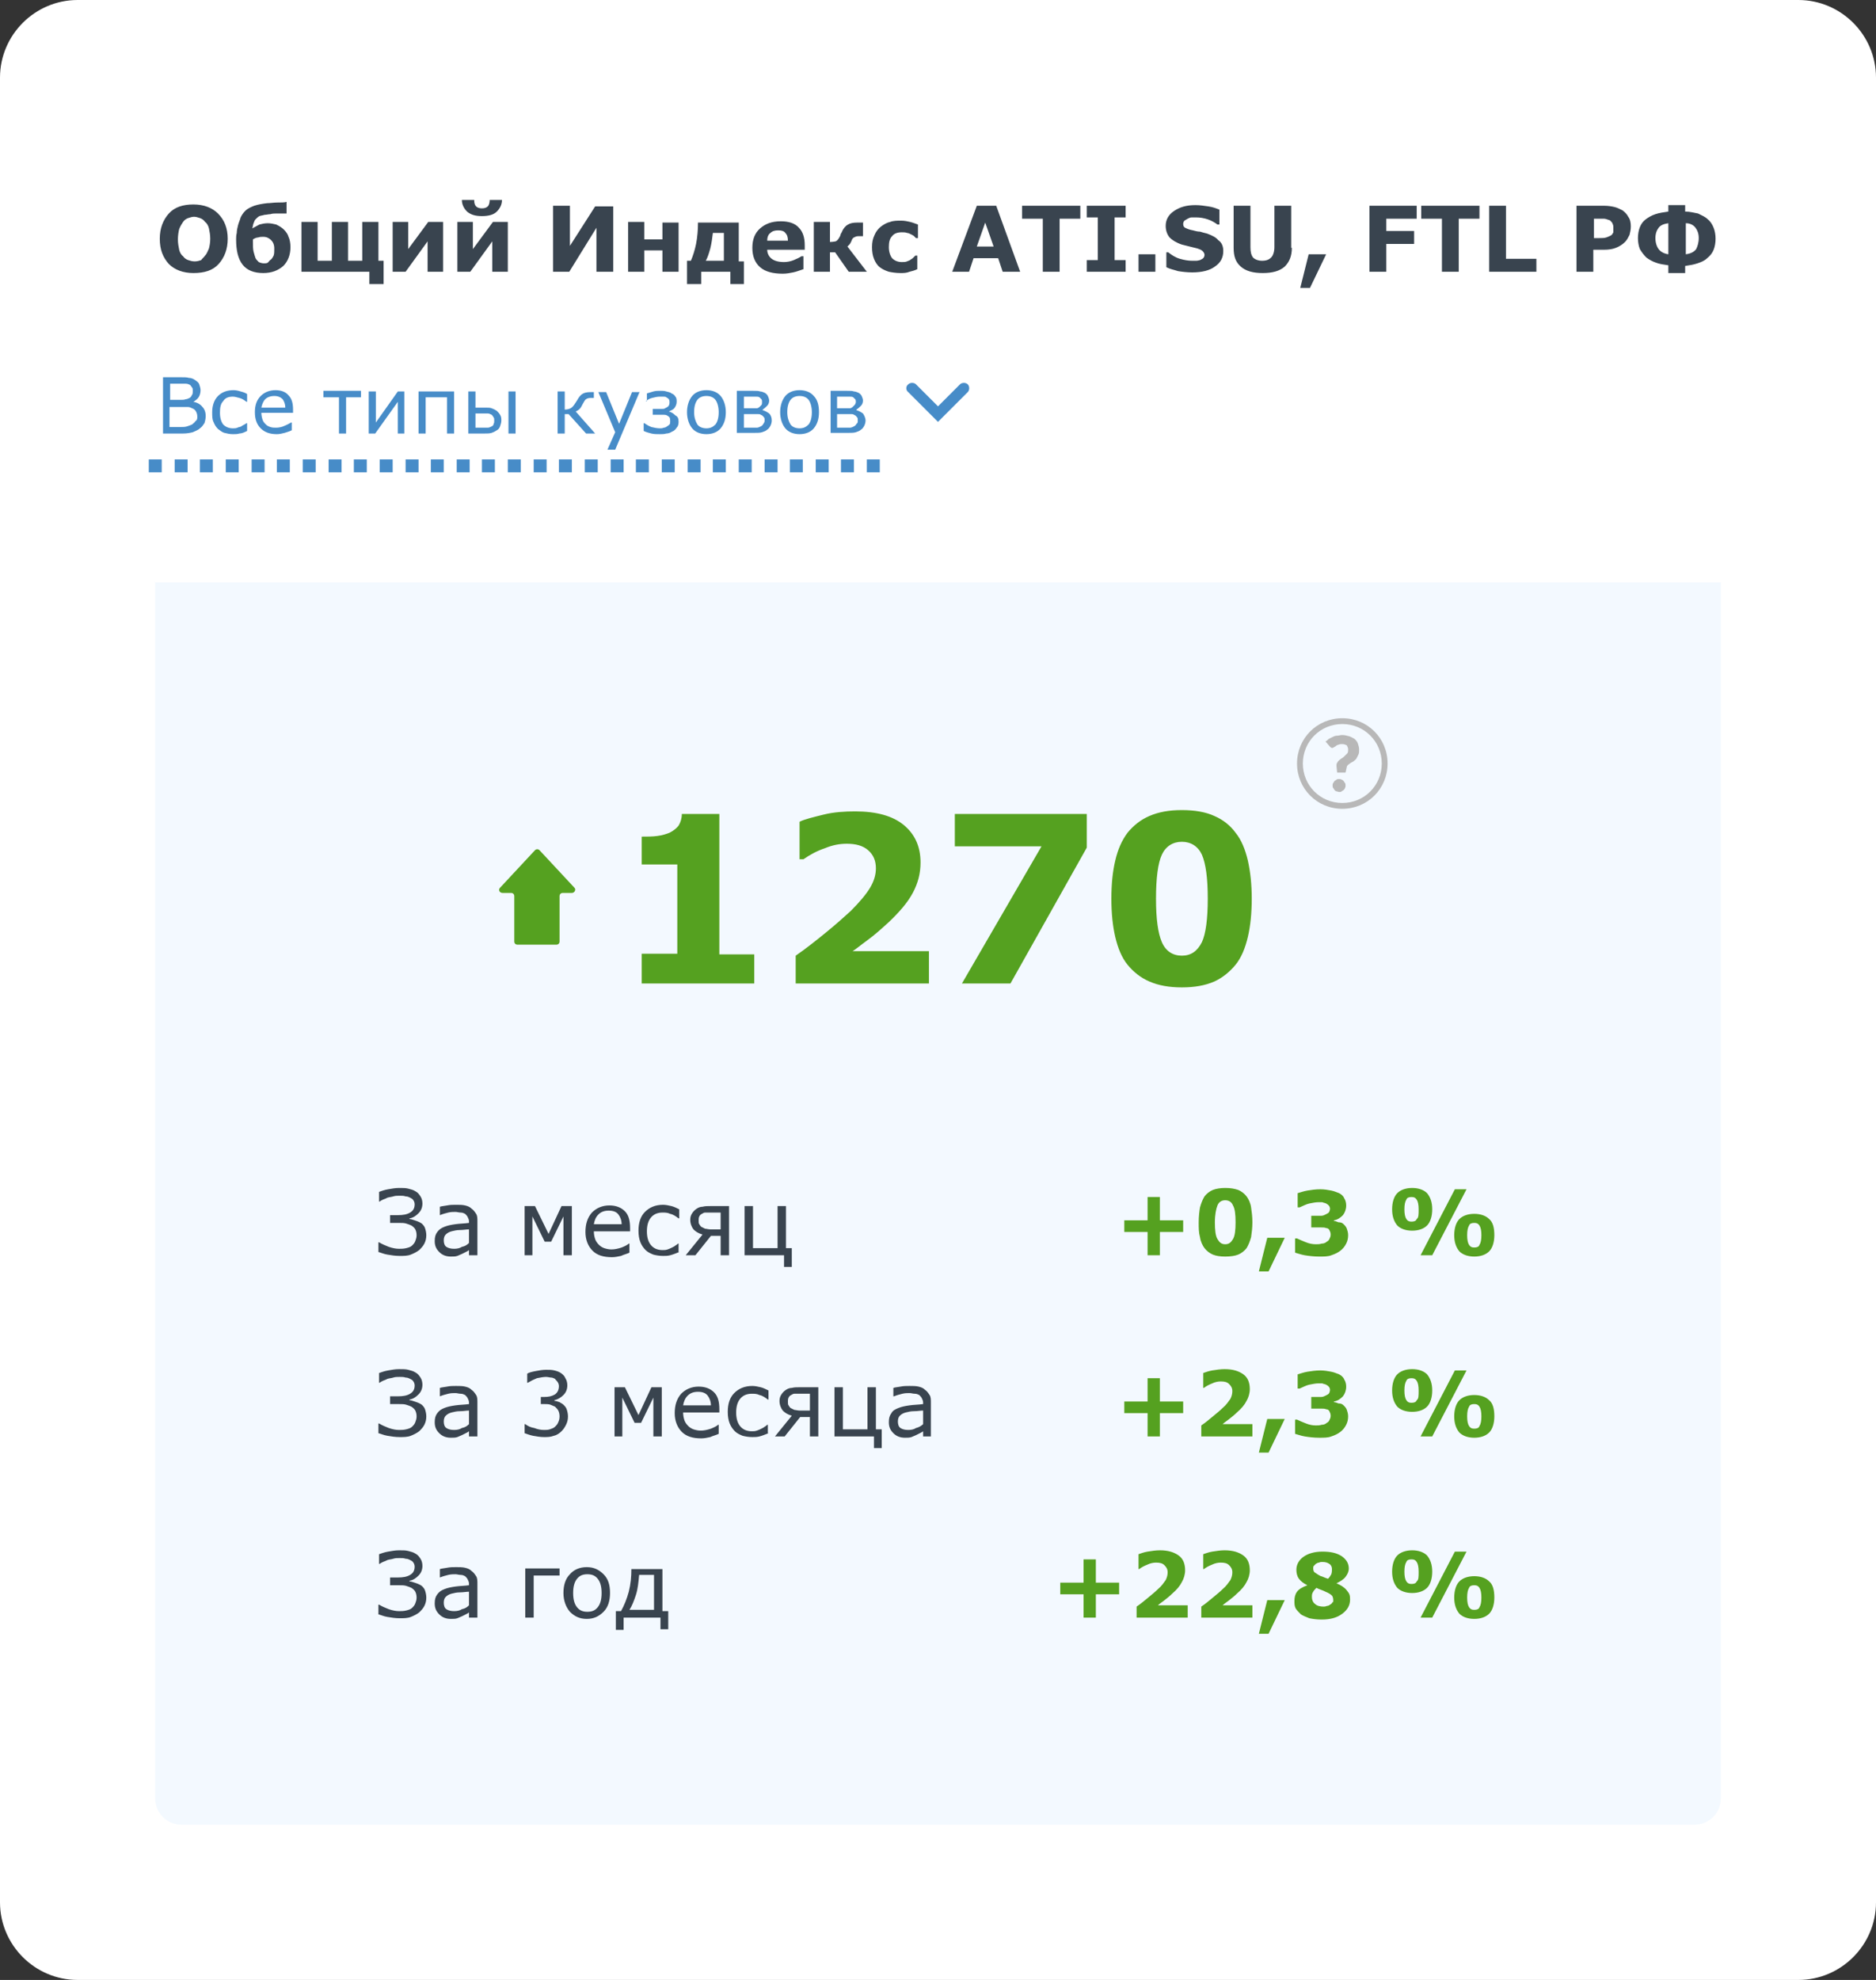
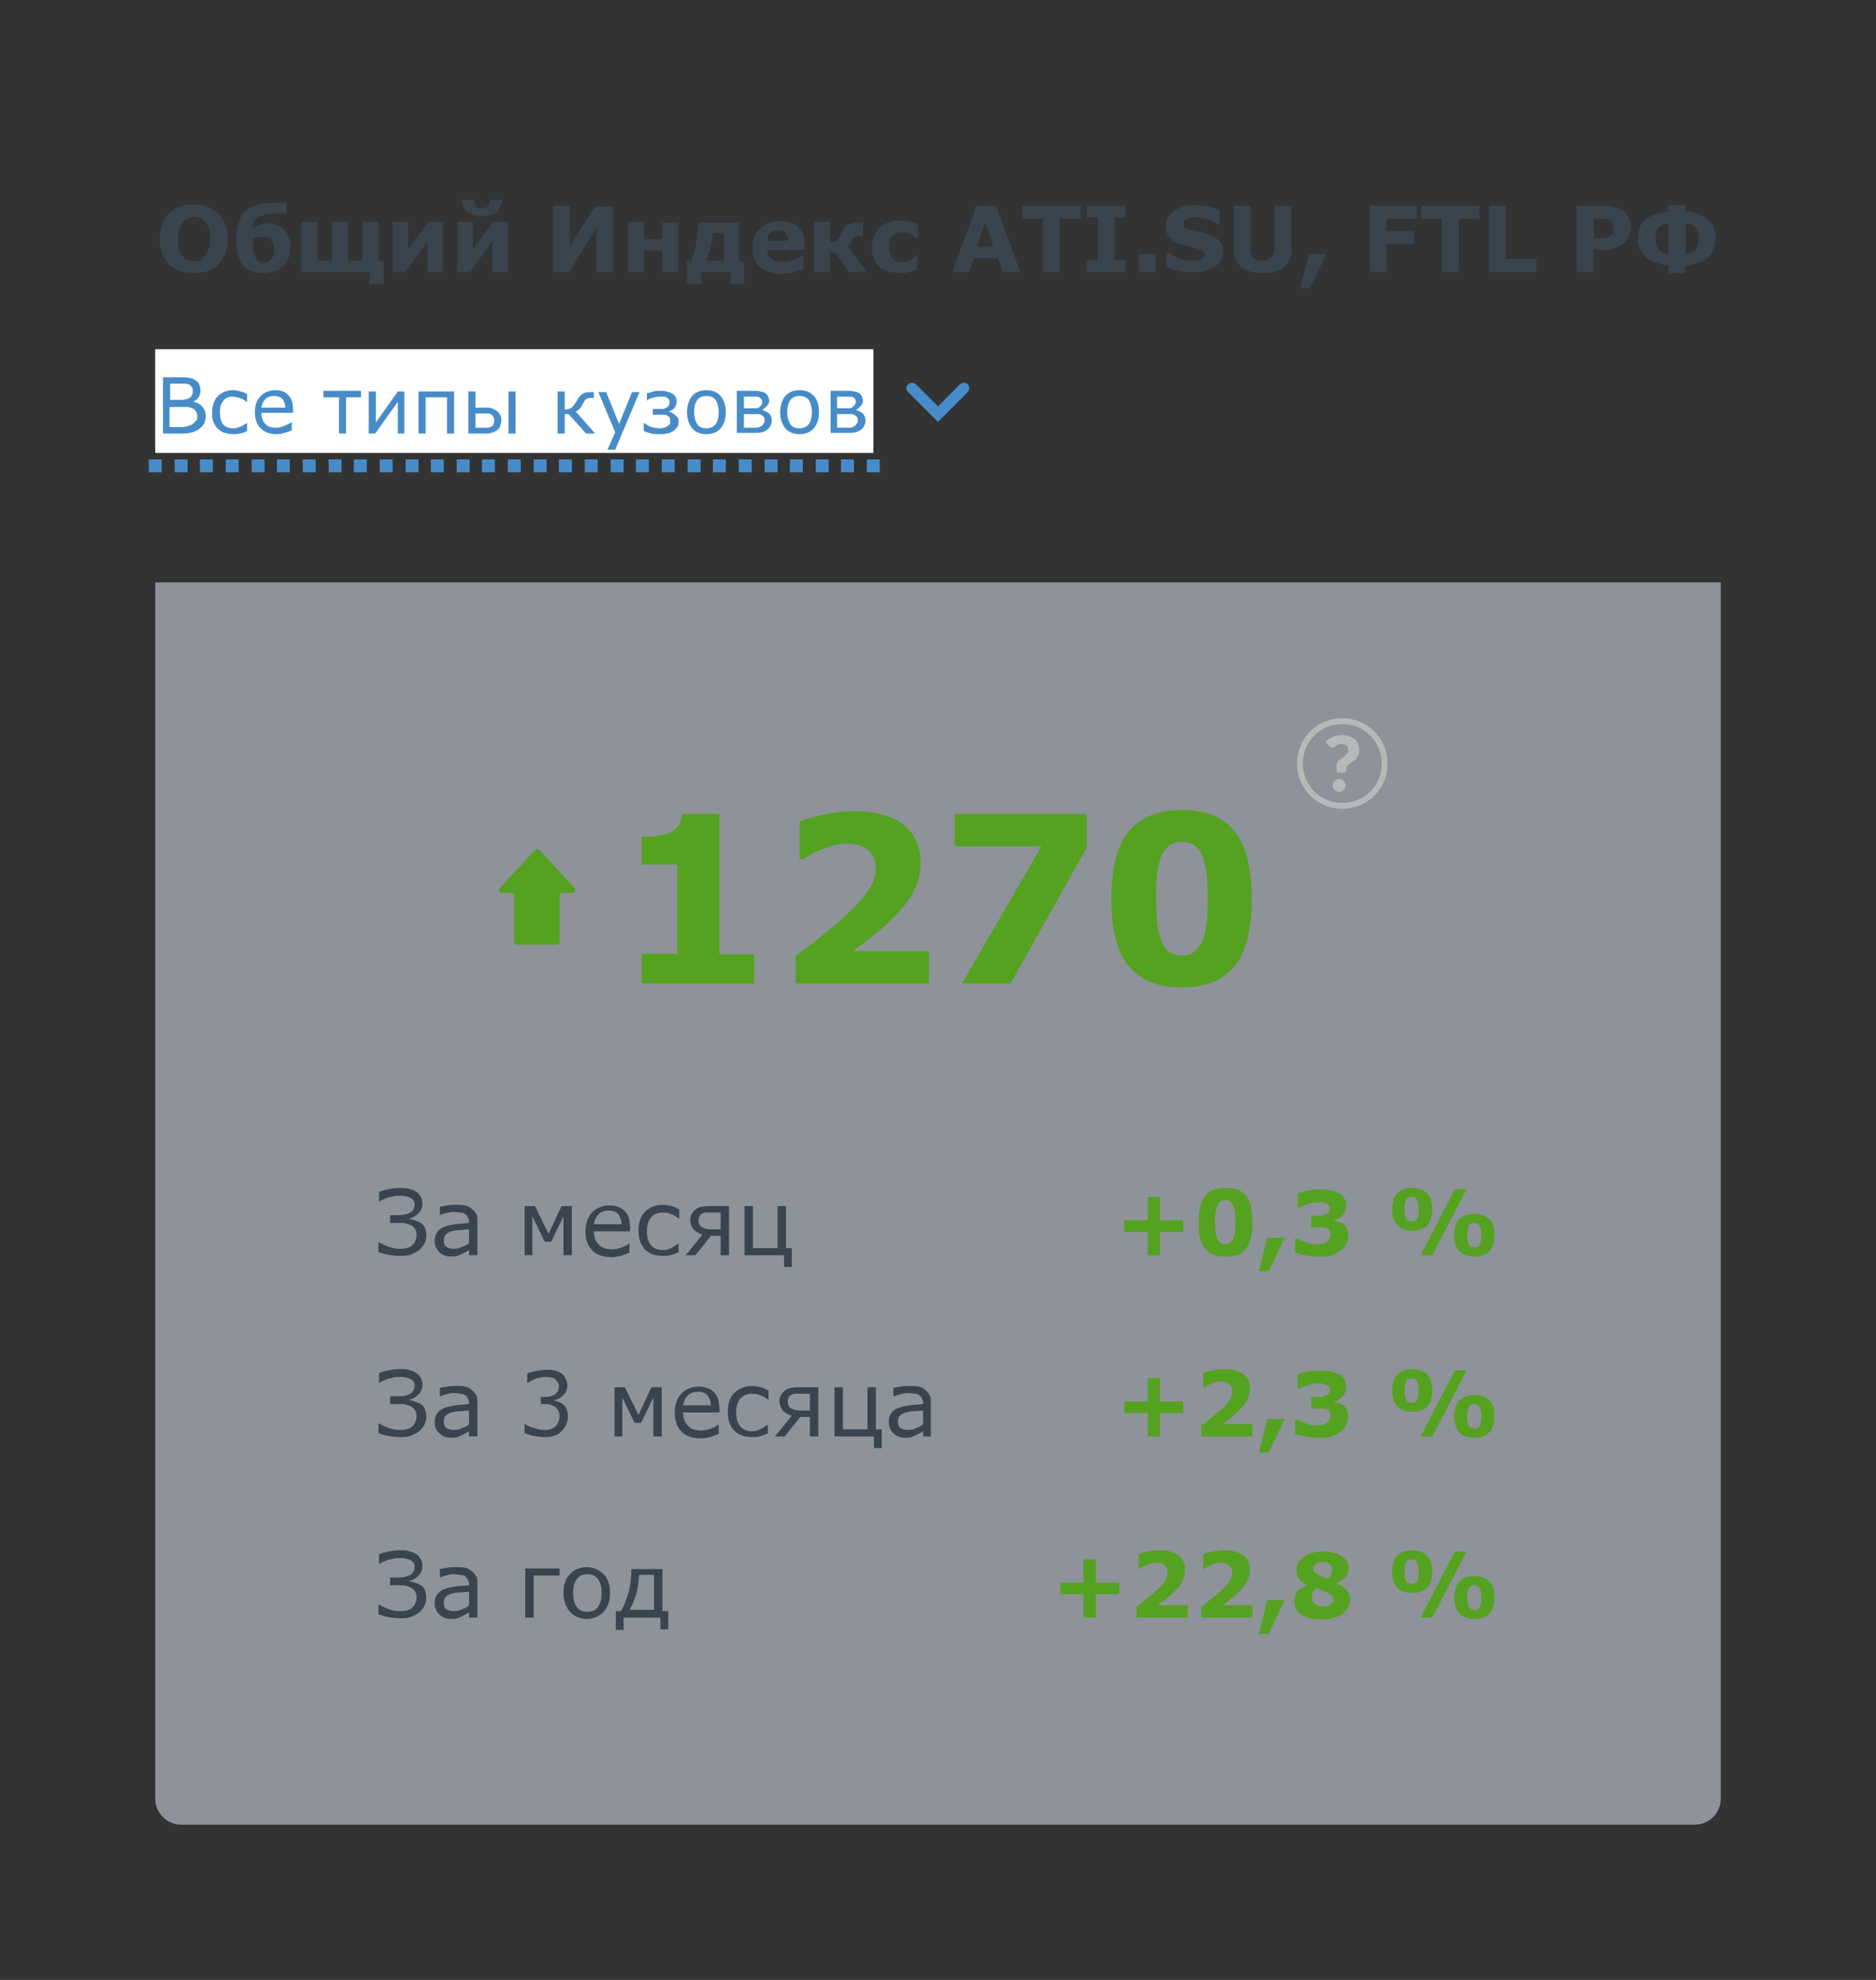
<svg xmlns="http://www.w3.org/2000/svg" id="Слой_1" x="0px" y="0px" viewBox="0 0 290 306" style="enable-background:new 0 0 290 306;" xml:space="preserve">
  <rect x="0" y="0" width="290" height="306" fill="#333333" stroke="none" />
  <style type="text/css"> .st0{fill:#FFFFFF;} .st1{fill:#39444F;} .st2{fill:#478CC8;} .st3{fill-rule:evenodd;clip-rule:evenodd;fill:#478CC8;} .st4{fill:#E8F4FF;fill-opacity:0.5;} .st5{fill-rule:evenodd;clip-rule:evenodd;fill:#55A120;} .st6{fill:#55A120;} .st7{fill-rule:evenodd;clip-rule:evenodd;fill:#B8B8B8;} </style>
-   <path class="st0" d="M12,0h266c6.6,0,12,5.4,12,12v282c0,6.6-5.4,12-12,12H12c-6.6,0-12-5.4-12-12V12C0,5.4,5.4,0,12,0z" />
  <path class="st1" d="M35.2,36.9c0,1.6-0.5,2.9-1.4,3.9c-0.9,1-2.2,1.4-3.9,1.4c-1.6,0-2.9-0.5-3.8-1.4c-0.9-1-1.4-2.2-1.4-3.9 c0-1.6,0.5-2.9,1.4-3.9c0.9-1,2.2-1.4,3.8-1.4c1.6,0,2.9,0.5,3.8,1.4C34.7,34,35.2,35.3,35.2,36.9z M31.7,39.5 c0.3-0.3,0.4-0.7,0.6-1.1c0.1-0.4,0.2-0.9,0.2-1.5c0-0.6-0.1-1.1-0.2-1.6c-0.1-0.4-0.3-0.8-0.6-1c-0.2-0.3-0.5-0.5-0.8-0.6 c-0.3-0.1-0.6-0.2-0.9-0.2c-0.3,0-0.6,0.1-0.9,0.2c-0.3,0.1-0.6,0.3-0.8,0.6c-0.2,0.3-0.4,0.6-0.6,1.1c-0.1,0.4-0.2,1-0.2,1.6 c0,0.6,0.1,1.1,0.2,1.6c0.1,0.4,0.3,0.8,0.6,1c0.2,0.3,0.5,0.5,0.8,0.6c0.3,0.1,0.6,0.2,1,0.2s0.7-0.1,1-0.2 C31.2,40,31.5,39.8,31.7,39.5z M43.9,35.5c0.3,0.3,0.6,0.7,0.7,1.1c0.2,0.4,0.3,1,0.3,1.6c0,1.2-0.4,2.2-1.1,2.9 c-0.8,0.7-1.8,1.1-3.1,1.1c-1.4,0-2.5-0.4-3.2-1.3c-0.7-0.9-1-2.2-1-3.9c0-0.3,0-0.6,0.1-1c0-0.4,0.1-0.8,0.2-1.2 c0.1-0.4,0.3-0.8,0.4-1.2c0.2-0.4,0.4-0.7,0.7-1c0.4-0.4,0.9-0.6,1.4-0.8c0.6-0.2,1.2-0.3,2-0.4c0.5,0,1-0.1,1.6-0.1 c0.6,0,1.1,0,1.4-0.1v1.8c-0.3,0-0.6,0-0.8,0c-0.3,0-0.5,0-0.9,0c-0.2,0-0.5,0-0.8,0.1c-0.3,0-0.6,0.1-0.9,0.1 c-0.3,0.1-0.5,0.1-0.8,0.2c-0.2,0.1-0.4,0.3-0.6,0.5c-0.1,0.1-0.2,0.3-0.3,0.6c-0.1,0.2-0.1,0.5-0.2,0.8c0.4-0.2,0.7-0.4,1.1-0.6 c0.4-0.1,0.8-0.2,1.3-0.2c0.4,0,0.9,0.1,1.3,0.2C43.3,35,43.6,35.2,43.9,35.5z M41.9,40.1c0.2-0.2,0.3-0.4,0.4-0.6 c0.1-0.3,0.1-0.6,0.1-1.1c0-0.6-0.2-1-0.5-1.3c-0.3-0.3-0.7-0.5-1.2-0.5c-0.3,0-0.5,0-0.8,0.1c-0.2,0-0.5,0.1-0.8,0.3 c0,0,0,0.1,0,0.2c0,0.1,0,0.2,0,0.2c0,0.6,0,1.1,0.1,1.5c0.1,0.4,0.2,0.7,0.3,1c0.1,0.2,0.3,0.4,0.5,0.6c0.2,0.1,0.5,0.2,0.8,0.2 c0.2,0,0.4,0,0.6-0.1C41.6,40.4,41.7,40.2,41.9,40.1z M56.9,42H46.6v-7.7h2.5v6h2.2v-6h2.5v6h2.2v-6h2.5v6h0.8v3.6h-2.2V42z M68.5,42h-2.4v-4.7L62.7,42h-2v-7.7h2.4v4.2l3.1-4.2h2.3V42z M78.5,42h-2.4v-4.7L72.7,42h-2v-7.7h2.4v4.2l3.1-4.2h2.3V42z M77.6,30.9c0,0.7-0.3,1.3-0.8,1.8c-0.5,0.5-1.3,0.7-2.3,0.7c-1,0-1.7-0.2-2.3-0.7c-0.5-0.5-0.8-1.1-0.8-1.8h1.9 c0,0.5,0.1,0.8,0.3,1c0.2,0.2,0.5,0.3,0.9,0.3c0.4,0,0.7-0.1,0.9-0.3c0.2-0.2,0.3-0.6,0.3-1H77.6z M94.8,42h-2.6v-6.8L88,42h-2.5 V31.8h2.6V38l3.9-6.1h2.8V42z M104.9,42h-2.5v-3.3h-2.8V42h-2.5v-7.7h2.5V37h2.8v-2.6h2.5V42z M115.1,43.9h-2.2V42h-4.5v1.9h-2.2 v-3.6h0.6c0.3-0.7,0.6-1.6,0.8-2.6c0.2-1,0.3-2.2,0.3-3.3h6.3v6h0.8V43.9z M111.9,40.3V36h-1.7c-0.1,0.8-0.2,1.6-0.4,2.4 c-0.2,0.7-0.4,1.4-0.7,1.9H111.9z M124.2,38.6h-5.6c0,0.6,0.3,1.1,0.7,1.4c0.4,0.3,1,0.5,1.9,0.5c0.5,0,1-0.1,1.5-0.3 c0.5-0.2,0.9-0.4,1.2-0.6h0.3v2c-0.6,0.2-1.1,0.4-1.6,0.5c-0.5,0.1-1,0.2-1.6,0.2c-1.5,0-2.7-0.3-3.5-1c-0.8-0.7-1.2-1.7-1.2-3 c0-1.3,0.4-2.3,1.2-3c0.8-0.7,1.8-1.1,3.2-1.1c1.2,0,2.2,0.3,2.8,1c0.6,0.6,0.9,1.5,0.9,2.7V38.6z M121.8,37.2 c0-0.5-0.1-0.9-0.4-1.2c-0.2-0.3-0.6-0.4-1.1-0.4c-0.5,0-0.9,0.1-1.2,0.4c-0.3,0.2-0.5,0.6-0.5,1.2H121.8z M134,42h-2.8l-2.1-3h-0.8 v3h-2.5v-7.7h2.5v3.1c0.5,0,0.8-0.1,0.9-0.1c0.2-0.1,0.4-0.3,0.6-0.7c0.1-0.1,0.1-0.3,0.2-0.5c0.1-0.2,0.2-0.3,0.2-0.4 c0.2-0.4,0.5-0.8,0.9-1c0.3-0.2,0.8-0.3,1.4-0.3c0.2,0,0.4,0,0.5,0c0.2,0,0.3,0,0.4,0v2.1h-0.7c-0.3,0-0.5,0.1-0.7,0.2 c-0.2,0.1-0.3,0.3-0.4,0.6c-0.1,0.2-0.2,0.4-0.3,0.5c-0.1,0.1-0.2,0.2-0.3,0.3L134,42z M139.2,42.2c-0.7,0-1.3-0.1-1.8-0.2 c-0.6-0.2-1-0.4-1.4-0.7c-0.4-0.3-0.7-0.8-0.9-1.3c-0.2-0.5-0.3-1.1-0.3-1.8c0-0.7,0.1-1.3,0.4-1.9c0.2-0.5,0.6-1,1-1.3 c0.4-0.3,0.9-0.6,1.4-0.7c0.5-0.2,1.1-0.2,1.7-0.2c0.5,0,1,0.1,1.4,0.2c0.4,0.1,0.9,0.3,1.2,0.4v2.1h-0.3c-0.1-0.1-0.2-0.2-0.3-0.3 c-0.1-0.1-0.3-0.2-0.5-0.3c-0.2-0.1-0.4-0.2-0.6-0.2c-0.2-0.1-0.5-0.1-0.8-0.1c-0.7,0-1.2,0.2-1.5,0.6c-0.4,0.4-0.5,1-0.5,1.7 c0,0.7,0.2,1.3,0.5,1.7c0.4,0.4,0.9,0.6,1.5,0.6c0.3,0,0.6,0,0.8-0.1c0.3-0.1,0.5-0.2,0.6-0.3c0.2-0.1,0.3-0.2,0.4-0.3 c0.1-0.1,0.2-0.2,0.3-0.3h0.3v2.1c-0.4,0.2-0.8,0.3-1.2,0.4C140.1,42.2,139.7,42.2,139.2,42.2z M157.7,42H155l-0.7-2.1h-3.8 l-0.7,2.1h-2.6l3.8-10.2h3L157.7,42z M153.6,38.1l-1.3-3.7l-1.3,3.7H153.6z M167,33.8h-3.2V42h-2.6v-8.2H158v-2h9V33.8z M174,42h-6 v-1.8h1.7v-6.6H168v-1.8h6v1.8h-1.7v6.6h1.7V42z M178.5,42H176v-2.7h2.6V42z M189.1,38.8c0,1-0.4,1.8-1.3,2.4 c-0.8,0.6-2,0.9-3.5,0.9c-0.8,0-1.6-0.1-2.2-0.2c-0.6-0.2-1.2-0.3-1.8-0.6V39h0.3c0.5,0.4,1.1,0.8,1.8,1c0.7,0.2,1.3,0.3,1.9,0.3 c0.2,0,0.4,0,0.6,0c0.3,0,0.5-0.1,0.6-0.1c0.2-0.1,0.4-0.2,0.5-0.3c0.1-0.1,0.2-0.3,0.2-0.5c0-0.2-0.1-0.4-0.3-0.6 c-0.2-0.2-0.5-0.3-0.8-0.4c-0.4-0.1-0.8-0.2-1.2-0.3c-0.4-0.1-0.8-0.2-1.2-0.3c-0.9-0.3-1.5-0.7-1.9-1.1c-0.4-0.5-0.6-1.1-0.6-1.8 c0-0.9,0.4-1.7,1.3-2.3c0.9-0.6,1.9-0.9,3.3-0.9c0.7,0,1.3,0.1,2,0.2c0.7,0.1,1.2,0.3,1.7,0.5v2.3h-0.3c-0.4-0.3-0.9-0.6-1.5-0.8 c-0.6-0.2-1.2-0.3-1.8-0.3c-0.2,0-0.4,0-0.7,0c-0.2,0-0.4,0.1-0.6,0.2c-0.2,0.1-0.3,0.2-0.5,0.3c-0.1,0.1-0.2,0.3-0.2,0.5 c0,0.3,0.1,0.5,0.3,0.6c0.2,0.1,0.6,0.3,1.2,0.4c0.4,0.1,0.7,0.2,1.1,0.2c0.3,0.1,0.7,0.2,1.1,0.3c0.8,0.3,1.4,0.6,1.7,1 C188.9,37.5,189.1,38.1,189.1,38.8z M199.7,38.3c0,1.3-0.4,2.2-1.1,2.9c-0.8,0.7-1.9,1-3.4,1s-2.6-0.3-3.4-1 c-0.8-0.7-1.1-1.6-1.1-2.9v-6.5h2.6v6.4c0,0.7,0.1,1.2,0.4,1.6c0.3,0.3,0.8,0.5,1.4,0.5c0.7,0,1.1-0.2,1.4-0.5 c0.3-0.3,0.5-0.9,0.5-1.6v-6.4h2.6V38.3z M205,39.3l-2.5,5.2H201l1.3-5.2H205z M219,33.8h-4.7v1.9h4.3v2h-4.3V42h-2.6V31.8h7.3V33.8 z M228.7,33.8h-3.2V42h-2.6v-8.2h-3.2v-2h9V33.8z M237.5,42h-7.3V31.8h2.6V40h4.7V42z M252.1,35c0,0.5-0.1,0.9-0.2,1.3 c-0.2,0.4-0.4,0.8-0.7,1.1c-0.4,0.4-0.9,0.7-1.4,0.9c-0.5,0.2-1.1,0.3-1.9,0.3h-1.6V42h-2.6V31.8h4.3c0.6,0,1.2,0.1,1.6,0.2 c0.4,0.1,0.8,0.3,1.2,0.5c0.4,0.3,0.7,0.6,0.9,1C252,33.9,252.1,34.4,252.1,35z M249.4,35.1c0-0.3-0.1-0.5-0.2-0.7 c-0.2-0.2-0.3-0.4-0.5-0.4c-0.3-0.1-0.5-0.2-0.8-0.2c-0.3,0-0.6,0-1,0h-0.5v3h0.8c0.4,0,0.8,0,1.1-0.1c0.3-0.1,0.5-0.2,0.7-0.3 c0.2-0.1,0.3-0.3,0.4-0.5C249.4,35.6,249.4,35.4,249.4,35.1z M264,33.9c0.4,0.3,0.7,0.8,0.9,1.3c0.2,0.5,0.3,1.1,0.3,1.7 c0,0.6-0.1,1.2-0.3,1.7c-0.2,0.5-0.5,0.9-1,1.3c-0.4,0.4-0.9,0.6-1.5,0.8c-0.6,0.2-1.2,0.3-1.9,0.4v1.1h-2.6V41 c-0.7-0.1-1.4-0.2-1.9-0.4c-0.6-0.2-1.1-0.5-1.5-0.8c-0.4-0.4-0.7-0.8-1-1.3c-0.2-0.5-0.3-1.1-0.3-1.7c0-0.6,0.1-1.2,0.3-1.7 c0.2-0.5,0.5-0.9,0.9-1.2c0.4-0.3,0.9-0.6,1.5-0.8c0.6-0.2,1.3-0.3,2-0.4v-1h2.6v1c0.8,0,1.4,0.2,2,0.3 C263.1,33.3,263.6,33.5,264,33.9z M262.6,36.8c0-0.7-0.2-1.2-0.5-1.6c-0.3-0.4-0.8-0.7-1.5-0.7v4.8c0.8-0.1,1.3-0.4,1.6-0.8 C262.4,38.1,262.6,37.5,262.6,36.8z M257.9,39.3v-4.8c-0.7,0.1-1.2,0.3-1.5,0.7c-0.3,0.4-0.5,0.9-0.5,1.6c0,0.7,0.2,1.3,0.5,1.7 C256.7,38.9,257.2,39.2,257.9,39.3z" />
  <path class="st0" d="M24,54h111v16H24V54z" />
  <rect x="24" y="54" class="st0" width="111" height="15" />
  <path class="st2" d="M31.8,64.3c0,0.4-0.1,0.8-0.2,1.1c-0.2,0.3-0.4,0.6-0.7,0.8c-0.3,0.3-0.7,0.4-1.1,0.6c-0.4,0.1-0.9,0.2-1.5,0.2 h-3.1v-8.7h2.6c0.6,0,1.1,0,1.4,0.1c0.3,0,0.6,0.1,0.9,0.3c0.3,0.2,0.6,0.4,0.7,0.7c0.1,0.3,0.2,0.6,0.2,0.9c0,0.4-0.1,0.8-0.3,1.1 c-0.2,0.3-0.5,0.5-0.8,0.7v0c0.6,0.1,1.1,0.4,1.4,0.8C31.6,63.2,31.8,63.7,31.8,64.3z M29.8,60.4c0-0.2,0-0.4-0.1-0.5 c-0.1-0.1-0.2-0.3-0.3-0.4c-0.2-0.1-0.4-0.2-0.7-0.2c-0.3,0-0.6,0-1,0h-1.4v2.5h1.5c0.4,0,0.7,0,0.9-0.1c0.2,0,0.4-0.1,0.6-0.2 c0.2-0.1,0.3-0.3,0.4-0.5C29.8,60.9,29.8,60.6,29.8,60.4z M30.5,64.4c0-0.4-0.1-0.6-0.2-0.8c-0.1-0.2-0.3-0.4-0.6-0.5 c-0.2-0.1-0.4-0.2-0.7-0.2c-0.3,0-0.6,0-1,0h-1.8V66h1.5c0.5,0,0.9,0,1.2-0.1c0.3-0.1,0.6-0.2,0.8-0.3c0.2-0.2,0.4-0.3,0.5-0.5 C30.5,64.9,30.5,64.7,30.5,64.4z M38.2,66.6c-0.4,0.2-0.8,0.4-1.2,0.4c-0.3,0.1-0.6,0.1-1,0.1c-0.5,0-0.9-0.1-1.3-0.2 c-0.4-0.1-0.7-0.4-1-0.6c-0.3-0.3-0.5-0.6-0.7-1.1c-0.2-0.4-0.2-0.9-0.2-1.5c0-1,0.3-1.9,0.9-2.5c0.6-0.6,1.4-0.9,2.4-0.9 c0.4,0,0.8,0.1,1.1,0.2c0.4,0.1,0.7,0.2,1,0.4v1.2h-0.1c-0.4-0.3-0.7-0.5-1.1-0.6c-0.4-0.1-0.7-0.2-1-0.2c-0.7,0-1.2,0.2-1.5,0.7 c-0.4,0.4-0.5,1-0.5,1.8c0,0.8,0.2,1.4,0.5,1.8c0.4,0.4,0.9,0.6,1.5,0.6c0.2,0,0.5,0,0.7-0.1c0.2-0.1,0.4-0.1,0.6-0.2 c0.1-0.1,0.3-0.2,0.5-0.3c0.2-0.1,0.3-0.2,0.3-0.2h0.1V66.6z M45.2,63.8h-4.8c0,0.4,0.1,0.8,0.2,1.1c0.1,0.3,0.3,0.5,0.5,0.7 c0.2,0.2,0.4,0.3,0.7,0.4c0.3,0.1,0.6,0.1,0.9,0.1c0.4,0,0.9-0.1,1.3-0.3c0.5-0.2,0.8-0.4,1-0.5h0.1v1.2c-0.4,0.2-0.8,0.3-1.1,0.4 c-0.4,0.1-0.8,0.2-1.2,0.2c-1.1,0-1.9-0.3-2.5-0.9c-0.6-0.6-0.9-1.4-0.9-2.5c0-1.1,0.3-1.9,0.9-2.5c0.6-0.6,1.4-0.9,2.3-0.9 c0.9,0,1.6,0.3,2,0.8c0.5,0.5,0.7,1.2,0.7,2.2V63.8z M44.1,63c0-0.6-0.2-1-0.4-1.3c-0.3-0.3-0.7-0.5-1.3-0.5c-0.6,0-1.1,0.2-1.4,0.5 c-0.3,0.3-0.5,0.8-0.6,1.3H44.1z M55.9,61.4h-2.4V67h-1.1v-5.6h-2.4v-1h5.8V61.4z M62.6,67h-1.1v-4.9L58,67h-1v-6.5h1.1v4.8l3.4-4.8 h1V67z M70.2,67h-1.1v-5.6h-3.3V67h-1.1v-6.5h5.5V67z M76.4,65c0-0.2,0-0.4-0.1-0.5c-0.1-0.2-0.2-0.3-0.3-0.4 c-0.2-0.1-0.4-0.2-0.6-0.2c-0.2,0-0.5,0-0.9,0h-1v2.2h1c0.4,0,0.7,0,0.9,0c0.2,0,0.4-0.1,0.6-0.2c0.2-0.1,0.3-0.2,0.3-0.4 C76.4,65.4,76.4,65.2,76.4,65z M77.5,65c0,0.3-0.1,0.6-0.2,0.9c-0.1,0.3-0.3,0.5-0.5,0.6c-0.3,0.2-0.5,0.3-0.8,0.4 C75.7,67,75.3,67,74.9,67h-2.5v-6.5h1.1V63h1.4c0.5,0,0.9,0,1.1,0.1c0.3,0.1,0.5,0.2,0.8,0.4c0.2,0.2,0.4,0.4,0.5,0.6 C77.5,64.4,77.5,64.7,77.5,65z M78.6,60.5h1.1V67h-1.1V60.5z M92,67h-1.4l-2.7-3h-0.6v3h-1.1v-6.5h1.1v2.8c0.4,0,0.7-0.1,0.9-0.2 c0.2-0.1,0.4-0.3,0.6-0.6c0.1-0.1,0.1-0.2,0.2-0.3c0.1-0.1,0.1-0.2,0.2-0.3c0.2-0.4,0.5-0.8,0.8-1c0.3-0.2,0.7-0.3,1.3-0.3h0.5v0.9 h-0.5c-0.3,0-0.6,0.1-0.7,0.2c-0.2,0.1-0.3,0.4-0.5,0.7c-0.2,0.4-0.3,0.6-0.5,0.8c-0.2,0.2-0.4,0.3-0.6,0.4L92,67z M98.9,60.5 l-3.8,9h-1.2l1.2-2.7l-2.6-6.2h1.2l2,4.9l2-4.9H98.9z M104.9,65.2c0,0.4-0.1,0.7-0.3,0.9c-0.2,0.3-0.4,0.5-0.7,0.6 c-0.3,0.2-0.6,0.3-0.9,0.3c-0.3,0.1-0.6,0.1-1,0.1c-0.5,0-0.9,0-1.3-0.1c-0.4-0.1-0.8-0.2-1.2-0.4v-1.2h0.1c0.3,0.2,0.6,0.4,1.1,0.6 c0.4,0.1,0.9,0.2,1.3,0.2c0.2,0,0.4,0,0.6-0.1c0.2,0,0.4-0.1,0.5-0.2c0.2-0.1,0.3-0.2,0.4-0.3c0.1-0.1,0.1-0.3,0.1-0.5 c0-0.2,0-0.4-0.1-0.6c-0.1-0.1-0.2-0.2-0.4-0.3c-0.2-0.1-0.4-0.1-0.6-0.1c-0.2,0-0.4,0-0.6,0h-1v-0.9h0.7c0.2,0,0.4,0,0.6,0 c0.3,0,0.5,0,0.6-0.1c0.2-0.1,0.4-0.2,0.5-0.3c0.1-0.1,0.2-0.3,0.2-0.6c0-0.2,0-0.3-0.1-0.5c-0.1-0.1-0.2-0.2-0.4-0.3 c-0.1-0.1-0.3-0.1-0.5-0.1c-0.2,0-0.3,0-0.5,0c-0.4,0-0.8,0.1-1.2,0.2c-0.4,0.1-0.7,0.3-1,0.5H100v-1.2c0.3-0.1,0.7-0.2,1-0.3 c0.4-0.1,0.7-0.1,1.1-0.1c0.3,0,0.6,0,0.9,0.1c0.3,0.1,0.6,0.1,0.8,0.3c0.3,0.1,0.5,0.3,0.6,0.5c0.2,0.2,0.2,0.5,0.2,0.8 c0,0.3-0.1,0.6-0.3,0.9c-0.2,0.3-0.5,0.4-0.9,0.6v0c0.4,0.1,0.7,0.3,1,0.6C104.8,64.4,104.9,64.7,104.9,65.2z M112.2,63.7 c0,1.1-0.3,1.9-0.8,2.5c-0.5,0.6-1.3,0.9-2.2,0.9c-0.9,0-1.7-0.3-2.2-0.9c-0.5-0.6-0.8-1.5-0.8-2.5s0.3-1.9,0.8-2.5 c0.5-0.6,1.3-0.9,2.2-0.9c0.9,0,1.7,0.3,2.2,0.9C111.9,61.8,112.2,62.7,112.2,63.7z M111.1,63.7c0-0.8-0.2-1.5-0.5-1.9 c-0.3-0.4-0.8-0.6-1.4-0.6c-0.6,0-1.1,0.2-1.4,0.6c-0.3,0.4-0.5,1-0.5,1.9c0,0.8,0.2,1.4,0.5,1.9c0.3,0.4,0.8,0.6,1.4,0.6 c0.6,0,1-0.2,1.4-0.6C110.9,65.2,111.1,64.6,111.1,63.7z M119.3,65c0,0.3-0.1,0.6-0.2,0.8c-0.1,0.2-0.3,0.5-0.5,0.6 c-0.2,0.2-0.5,0.3-0.8,0.4c-0.3,0.1-0.7,0.1-1.2,0.1h-2.7v-6.5h2.5c0.5,0,0.9,0,1.1,0.1c0.2,0,0.5,0.1,0.7,0.2 c0.2,0.1,0.4,0.3,0.5,0.5c0.1,0.2,0.2,0.5,0.2,0.7c0,0.3-0.1,0.6-0.3,0.8c-0.2,0.2-0.4,0.4-0.7,0.6v0.1c0.4,0.1,0.7,0.3,1,0.5 C119.2,64.2,119.3,64.6,119.3,65z M117.8,62.1c0-0.1,0-0.3-0.1-0.4c-0.1-0.1-0.2-0.2-0.3-0.3c-0.2-0.1-0.3-0.1-0.6-0.1 c-0.2,0-0.5,0-0.8,0H115v1.8h1.4c0.3,0,0.5,0,0.6,0c0.1,0,0.3-0.1,0.4-0.2c0.1-0.1,0.2-0.2,0.3-0.3 C117.8,62.5,117.8,62.3,117.8,62.1z M118.2,65c0-0.2,0-0.4-0.1-0.5c-0.1-0.1-0.2-0.3-0.5-0.4c-0.1-0.1-0.3-0.1-0.5-0.1 c-0.2,0-0.4,0-0.7,0H115v2.1h1c0.4,0,0.8,0,1,0c0.2,0,0.4-0.1,0.6-0.2c0.2-0.1,0.3-0.2,0.4-0.4C118.1,65.4,118.2,65.2,118.2,65z M126.6,63.7c0,1.1-0.3,1.9-0.8,2.5c-0.5,0.6-1.3,0.9-2.2,0.9c-0.9,0-1.7-0.3-2.2-0.9c-0.5-0.6-0.8-1.5-0.8-2.5s0.3-1.9,0.8-2.5 c0.5-0.6,1.3-0.9,2.2-0.9c0.9,0,1.7,0.3,2.2,0.9C126.4,61.8,126.6,62.7,126.6,63.7z M125.5,63.7c0-0.8-0.2-1.5-0.5-1.9 c-0.3-0.4-0.8-0.6-1.4-0.6c-0.6,0-1.1,0.2-1.4,0.6c-0.3,0.4-0.5,1-0.5,1.9c0,0.8,0.2,1.4,0.5,1.9c0.3,0.4,0.8,0.6,1.4,0.6 c0.6,0,1-0.2,1.4-0.6C125.3,65.2,125.5,64.6,125.5,63.7z M133.8,65c0,0.3-0.1,0.6-0.2,0.8c-0.1,0.2-0.3,0.5-0.5,0.6 c-0.2,0.2-0.5,0.3-0.8,0.4c-0.3,0.1-0.7,0.1-1.2,0.1h-2.7v-6.5h2.5c0.5,0,0.9,0,1.1,0.1c0.2,0,0.5,0.1,0.7,0.2 c0.2,0.1,0.4,0.3,0.5,0.5c0.1,0.2,0.2,0.5,0.2,0.7c0,0.3-0.1,0.6-0.3,0.8s-0.4,0.4-0.7,0.6v0.1c0.4,0.1,0.7,0.3,1,0.5 C133.6,64.2,133.8,64.6,133.8,65z M132.3,62.1c0-0.1,0-0.3-0.1-0.4c-0.1-0.1-0.2-0.2-0.3-0.3c-0.2-0.1-0.3-0.1-0.6-0.1 c-0.2,0-0.5,0-0.8,0h-1.1v1.8h1.4c0.3,0,0.5,0,0.6,0c0.1,0,0.3-0.1,0.4-0.2c0.1-0.1,0.2-0.2,0.3-0.3 C132.2,62.5,132.3,62.3,132.3,62.1z M132.6,65c0-0.2,0-0.4-0.1-0.5c-0.1-0.1-0.2-0.3-0.5-0.4c-0.1-0.1-0.3-0.1-0.5-0.1 c-0.2,0-0.4,0-0.7,0h-1.4v2.1h1c0.4,0,0.8,0,1,0c0.2,0,0.4-0.1,0.6-0.2c0.2-0.1,0.3-0.2,0.4-0.4C132.6,65.4,132.6,65.2,132.6,65z" />
  <path class="st2" d="M135,72v0.5h0.5V72H135z M24,72h-0.5v0.5H24V72z M23.5,71v1h1v-1H23.5z M24,72.5h1v-1h-1V72.5z M27,72.5h2v-1 h-2V72.5z M30.9,72.5h2v-1h-2V72.5z M34.9,72.5h2v-1h-2V72.5z M38.9,72.5h2v-1h-2V72.5z M42.8,72.5h2v-1h-2V72.5z M46.8,72.5h2v-1 h-2V72.5z M50.8,72.5h2v-1h-2V72.5z M54.7,72.5h2v-1h-2V72.5z M58.7,72.5h2v-1h-2V72.5z M62.7,72.5h2v-1h-2V72.5z M66.6,72.5h2v-1 h-2V72.5z M70.6,72.5h2v-1h-2V72.5z M74.5,72.5h2v-1h-2V72.5z M78.5,72.5h2v-1h-2V72.5z M82.5,72.5h2v-1h-2V72.5z M86.4,72.5h2v-1 h-2V72.5z M90.4,72.5h2v-1h-2V72.5z M94.4,72.5h2v-1h-2V72.5z M98.3,72.5h2v-1h-2V72.5z M102.3,72.5h2v-1h-2V72.5z M106.3,72.5h2v-1 h-2V72.5z M110.2,72.5h2v-1h-2V72.5z M114.2,72.5h2v-1h-2V72.5z M118.2,72.5h2v-1h-2V72.5z M122.1,72.5h2v-1h-2V72.5z M126.1,72.5h2 v-1h-2V72.5z M130,72.5h2v-1h-2V72.5z M134,72.5h1v-1h-1V72.5z M135.5,72v-1h-1v1H135.5z M135,72v1h1v-1H135z M24,72h-1v1h1V72z M23,71v1h2v-1H23z M24,73h1v-2h-1V73z M27,73h2v-2h-2V73z M30.9,73h2v-2h-2V73z M34.9,73h2v-2h-2V73z M38.9,73h2v-2h-2V73z M42.8,73h2v-2h-2V73z M46.8,73h2v-2h-2V73z M50.8,73h2v-2h-2V73z M54.7,73h2v-2h-2V73z M58.7,73h2v-2h-2V73z M62.7,73h2v-2h-2V73z M66.6,73h2v-2h-2V73z M70.6,73h2v-2h-2V73z M74.5,73h2v-2h-2V73z M78.5,73h2v-2h-2V73z M82.5,73h2v-2h-2V73z M86.4,73h2v-2h-2V73z M90.4,73h2v-2h-2V73z M94.4,73h2v-2h-2V73z M98.3,73h2v-2h-2V73z M102.3,73h2v-2h-2V73z M106.3,73h2v-2h-2V73z M110.2,73h2v-2h-2 V73z M114.2,73h2v-2h-2V73z M118.2,73h2v-2h-2V73z M122.1,73h2v-2h-2V73z M126.1,73h2v-2h-2V73z M130,73h2v-2h-2V73z M134,73h1v-2 h-1V73z M136,72v-1h-2v1H136z" />
  <path class="st3" d="M140.4,59.4c0.3-0.3,0.9-0.3,1.2,0l3.4,3.4l3.4-3.4c0.3-0.3,0.9-0.3,1.2,0l0,0c0.3,0.3,0.3,0.9,0,1.2l-4.6,4.6 l-4.6-4.6C140,60.3,140,59.7,140.4,59.4L140.4,59.4z" />
  <g>
    <path class="st4" d="M24,90h242v188c0,2.2-1.8,4-4,4H28c-2.2,0-4-1.8-4-4V90z" />
    <path class="st5" d="M86,146c0.3,0,0.5-0.2,0.5-0.5v-7c0-0.3,0.2-0.5,0.5-0.5h1.4c0.4,0,0.7-0.5,0.4-0.8l-5.4-5.8 c-0.2-0.2-0.5-0.2-0.7,0l-5.4,5.8c-0.3,0.3-0.1,0.8,0.4,0.8H79c0.3,0,0.5,0.2,0.5,0.5v7c0,0.3,0.2,0.5,0.5,0.5H86z" />
    <path class="st6" d="M116.7,152H99.2v-4.6h5.5v-13.8h-5.5v-4.3c0.8,0,1.7,0,2.4-0.1c0.8-0.1,1.4-0.3,1.9-0.5 c0.6-0.3,1.1-0.7,1.4-1.1c0.3-0.5,0.5-1.1,0.5-1.8h5.8v21.7h5.4V152z M143.5,152h-20.5v-4.3c1.6-1.1,3.1-2.3,4.7-3.6 c1.6-1.3,2.8-2.4,3.8-3.3c1.4-1.4,2.4-2.6,3-3.6c0.6-1,0.9-2,0.9-3c0-1.2-0.4-2.1-1.2-2.8c-0.8-0.7-1.9-1-3.3-1 c-1.1,0-2.2,0.2-3.4,0.7c-1.2,0.4-2.3,1-3.3,1.7h-0.6V127c0.8-0.4,2.1-0.7,3.7-1.1c1.6-0.4,3.3-0.5,4.9-0.5c3.3,0,5.8,0.7,7.5,2.1 c1.7,1.4,2.6,3.3,2.6,5.8c0,1.7-0.4,3.2-1.2,4.7c-0.8,1.5-2.1,3-3.8,4.6c-1.1,1-2.1,1.9-3.2,2.7c-1.1,0.8-1.8,1.4-2.3,1.7h11.8V152 z M168,131l-11.8,21h-7.5l12.3-21.2h-13.4v-5H168V131z M193.5,138.9c0,2.2-0.2,4.2-0.6,5.9c-0.4,1.7-1,3.2-1.9,4.3 c-0.9,1.1-2,2-3.3,2.6c-1.4,0.6-3,0.9-5,0.9c-2,0-3.6-0.3-5-0.9c-1.4-0.6-2.5-1.5-3.4-2.6c-0.9-1.1-1.5-2.6-1.9-4.3 c-0.4-1.7-0.6-3.7-0.6-5.9c0-2.3,0.2-4.2,0.6-5.9c0.4-1.7,1-3.1,1.9-4.3c0.9-1.1,2-2,3.4-2.6c1.4-0.6,3-0.9,5-0.9 c2,0,3.7,0.3,5,0.9c1.4,0.6,2.5,1.5,3.3,2.6c0.9,1.1,1.5,2.6,1.9,4.3C193.3,134.8,193.5,136.7,193.5,138.9z M186.7,138.9 c0-3.2-0.3-5.4-0.9-6.8c-0.6-1.3-1.7-2-3.1-2c-1.4,0-2.5,0.7-3.1,2c-0.6,1.3-0.9,3.6-0.9,6.8c0,3.1,0.3,5.3,0.9,6.7 c0.6,1.4,1.7,2.1,3.1,2.1s2.4-0.7,3.1-2.1C186.4,144.3,186.7,142,186.7,138.9z" />
    <path class="st7" d="M207.5,111c-3.9,0-7,3.1-7,7s3.1,7,7,7s7-3.1,7-7S211.4,111,207.5,111z M207.5,111.9c-3.4,0-6.1,2.7-6.1,6.1 s2.7,6.1,6.1,6.1s6.1-2.7,6.1-6.1S210.9,111.9,207.5,111.9z M204.9,114.6c0.2-0.1,0.3-0.2,0.5-0.4c0.2-0.1,0.4-0.2,0.6-0.3 c0.2-0.1,0.4-0.2,0.7-0.2c0.2,0,0.5-0.1,0.8-0.1c0.4,0,0.7,0.1,1.1,0.2c0.3,0.1,0.6,0.3,0.8,0.4c0.2,0.2,0.4,0.4,0.5,0.7 c0.1,0.3,0.2,0.6,0.2,0.9c0,0.3,0,0.6-0.1,0.8c-0.1,0.2-0.2,0.4-0.3,0.6c-0.1,0.2-0.3,0.3-0.4,0.4s-0.3,0.2-0.5,0.3 c-0.1,0.1-0.3,0.2-0.4,0.3c-0.1,0.1-0.2,0.2-0.2,0.3l-0.2,0.9h-1.3l-0.1-1c0-0.2,0-0.4,0.1-0.5c0.1-0.2,0.2-0.3,0.3-0.4 c0.1-0.1,0.3-0.2,0.4-0.3c0.2-0.1,0.3-0.2,0.5-0.4c0.1-0.1,0.3-0.3,0.4-0.4c0.1-0.2,0.1-0.3,0.1-0.6c0-0.2-0.1-0.4-0.2-0.6 c-0.2-0.1-0.4-0.2-0.7-0.2c-0.2,0-0.4,0-0.6,0.1c-0.1,0-0.3,0.1-0.4,0.2c-0.1,0.1-0.2,0.1-0.3,0.2c-0.1,0-0.2,0.1-0.2,0.1 c-0.2,0-0.3-0.1-0.4-0.2L204.9,114.6z M206.1,121c-0.1,0.1-0.1,0.3-0.1,0.4c0,0.1,0,0.3,0.1,0.4c0.1,0.1,0.1,0.2,0.2,0.3 c0.1,0.1,0.2,0.2,0.3,0.2s0.3,0.1,0.4,0.1c0.2,0,0.3,0,0.4-0.1c0.1-0.1,0.2-0.1,0.3-0.2c0.1-0.1,0.2-0.2,0.2-0.3 c0.1-0.1,0.1-0.3,0.1-0.4c0-0.2,0-0.3-0.1-0.4c-0.1-0.1-0.1-0.2-0.2-0.3c-0.1-0.1-0.2-0.2-0.3-0.2c-0.1-0.1-0.3-0.1-0.4-0.1 c-0.2,0-0.3,0-0.4,0.1c-0.1,0.1-0.2,0.1-0.3,0.2C206.2,120.8,206.2,120.9,206.1,121z" />
    <path class="st1" d="M65.2,189.1c0.2,0.2,0.4,0.4,0.5,0.7c0.1,0.3,0.2,0.7,0.2,1.1c0,0.5-0.1,0.9-0.3,1.3c-0.2,0.4-0.5,0.7-0.8,1 c-0.4,0.3-0.8,0.5-1.3,0.7c-0.5,0.2-1.1,0.2-1.7,0.2c-0.7,0-1.3-0.1-1.9-0.2c-0.6-0.1-1-0.3-1.4-0.4v-1.5h0.1 c0.5,0.3,1,0.5,1.5,0.7c0.6,0.2,1.1,0.3,1.6,0.3c0.3,0,0.7,0,1.1-0.1c0.4-0.1,0.7-0.2,0.9-0.4c0.2-0.2,0.4-0.4,0.5-0.7 c0.1-0.3,0.2-0.5,0.2-0.9c0-0.4-0.1-0.7-0.2-0.9c-0.1-0.2-0.3-0.4-0.6-0.6c-0.2-0.1-0.5-0.2-0.8-0.3c-0.3-0.1-0.7-0.1-1.1-0.1h-1.4 v-1.2h1.2c0.8,0,1.4-0.1,1.9-0.4c0.5-0.3,0.7-0.7,0.7-1.3c0-0.2-0.1-0.5-0.2-0.6c-0.1-0.2-0.3-0.3-0.5-0.4 c-0.2-0.1-0.4-0.2-0.7-0.2c-0.3-0.1-0.5-0.1-0.9-0.1c-0.4,0-0.7,0-1,0.1c-0.3,0.1-0.6,0.1-0.9,0.2c-0.2,0.1-0.4,0.2-0.7,0.3 c-0.2,0.1-0.4,0.2-0.5,0.3h-0.1v-1.5c0.3-0.1,0.8-0.3,1.4-0.4c0.6-0.1,1.1-0.2,1.7-0.2c0.6,0,1,0,1.4,0.1c0.4,0.1,0.8,0.2,1.1,0.4 c0.4,0.2,0.6,0.5,0.8,0.8c0.2,0.3,0.3,0.7,0.3,1.1c0,0.6-0.2,1.1-0.6,1.5c-0.4,0.4-0.8,0.7-1.4,0.8v0.1c0.2,0,0.5,0.1,0.8,0.2 C64.7,188.8,64.9,188.9,65.2,189.1z M73.8,194h-1.3v-0.8c-0.1,0.1-0.3,0.2-0.5,0.3c-0.2,0.1-0.4,0.2-0.6,0.3 c-0.2,0.1-0.5,0.2-0.7,0.3c-0.3,0.1-0.6,0.1-1,0.1c-0.7,0-1.3-0.2-1.8-0.7c-0.5-0.5-0.7-1-0.7-1.7c0-0.6,0.1-1,0.4-1.4 c0.3-0.4,0.6-0.6,1.1-0.8c0.5-0.2,1-0.3,1.7-0.4c0.7-0.1,1.4-0.1,2.1-0.2v-0.2c0-0.3-0.1-0.5-0.2-0.7c-0.1-0.2-0.2-0.3-0.4-0.5 c-0.2-0.1-0.4-0.2-0.7-0.2c-0.3,0-0.5-0.1-0.8-0.1c-0.3,0-0.7,0-1.1,0.1c-0.4,0.1-0.8,0.2-1.3,0.4H68v-1.3c0.3-0.1,0.6-0.1,1.1-0.2 c0.5-0.1,0.9-0.1,1.4-0.1c0.5,0,1,0,1.4,0.1c0.4,0.1,0.7,0.2,1,0.5c0.3,0.2,0.5,0.5,0.7,0.8c0.2,0.3,0.2,0.7,0.2,1.2V194z M72.5,192.1V190c-0.4,0-0.9,0.1-1.4,0.1c-0.5,0-0.9,0.1-1.3,0.2c-0.4,0.1-0.7,0.3-0.9,0.5c-0.2,0.2-0.3,0.5-0.3,0.9 c0,0.4,0.1,0.8,0.4,1c0.3,0.2,0.7,0.3,1.2,0.3c0.5,0,0.9-0.1,1.2-0.3C71.9,192.6,72.2,192.4,72.5,192.1z M88.4,194h-1.3v-6 l-1.9,3.9h-1l-1.9-3.9v6h-1.2v-7.6h1.6l2.1,4.3l2-4.3h1.6V194z M97.4,190.3h-5.6c0,0.5,0.1,0.9,0.2,1.2c0.1,0.3,0.3,0.6,0.6,0.9 c0.2,0.2,0.5,0.4,0.8,0.5c0.3,0.1,0.7,0.2,1.1,0.2c0.5,0,1-0.1,1.6-0.3c0.5-0.2,0.9-0.4,1.1-0.6h0.1v1.4c-0.4,0.2-0.9,0.3-1.3,0.5 c-0.5,0.1-0.9,0.2-1.4,0.2c-1.3,0-2.3-0.3-3-1c-0.7-0.7-1.1-1.7-1.1-2.9c0-1.2,0.3-2.2,1-3c0.7-0.7,1.6-1.1,2.7-1.1 c1,0,1.8,0.3,2.4,0.9c0.6,0.6,0.8,1.5,0.8,2.6V190.3z M96.1,189.3c0-0.7-0.2-1.2-0.5-1.6c-0.3-0.4-0.8-0.6-1.5-0.6 c-0.7,0-1.2,0.2-1.6,0.6c-0.4,0.4-0.6,0.9-0.7,1.5H96.1z M105,193.5c-0.5,0.2-1,0.4-1.4,0.5c-0.4,0.1-0.7,0.1-1.1,0.1 c-0.6,0-1.1-0.1-1.5-0.2c-0.5-0.2-0.9-0.4-1.2-0.7c-0.3-0.3-0.6-0.7-0.8-1.2c-0.2-0.5-0.3-1.1-0.3-1.8c0-1.2,0.3-2.2,1-2.9 c0.7-0.7,1.6-1.1,2.8-1.1c0.4,0,0.9,0.1,1.3,0.2c0.4,0.1,0.8,0.3,1.2,0.5v1.4h-0.1c-0.4-0.3-0.8-0.6-1.3-0.7 c-0.4-0.2-0.8-0.2-1.2-0.2c-0.8,0-1.4,0.3-1.8,0.8c-0.4,0.5-0.6,1.2-0.6,2.1s0.2,1.6,0.6,2.1c0.4,0.5,1,0.8,1.8,0.8 c0.3,0,0.5,0,0.8-0.1c0.3-0.1,0.5-0.2,0.7-0.3c0.2-0.1,0.4-0.2,0.5-0.3c0.2-0.1,0.3-0.2,0.4-0.3h0.1V193.5z M112.7,194h-1.3v-3 h-1.5l-2.4,3H106l2.6-3.2c-0.7-0.2-1.1-0.5-1.4-0.8c-0.3-0.4-0.5-0.9-0.5-1.5c0-0.4,0.1-0.7,0.3-1c0.2-0.3,0.4-0.5,0.7-0.7 c0.3-0.2,0.6-0.3,0.9-0.3c0.4-0.1,0.7-0.1,1.2-0.1h2.9V194z M111.4,190v-2.6h-1.6c-0.4,0-0.6,0-0.8,0c-0.2,0-0.3,0.1-0.5,0.2 c-0.2,0.1-0.3,0.2-0.4,0.4c-0.1,0.2-0.1,0.4-0.1,0.6c0,0.3,0,0.5,0.1,0.6c0.1,0.2,0.2,0.3,0.3,0.4c0.2,0.1,0.4,0.2,0.6,0.3 c0.2,0,0.5,0.1,0.8,0.1H111.4z M121.2,194h-6.1v-7.6h1.3v6.5h3.8v-6.5h1.3v6.5h0.9v2.9h-1.2V194z" />
    <path class="st1" d="M65.2,217.1c0.2,0.2,0.4,0.4,0.5,0.7c0.1,0.3,0.2,0.7,0.2,1.1c0,0.5-0.1,0.9-0.3,1.3c-0.2,0.4-0.5,0.7-0.8,1 c-0.4,0.3-0.8,0.5-1.3,0.7c-0.5,0.2-1.1,0.2-1.7,0.2c-0.7,0-1.3-0.1-1.9-0.2c-0.6-0.1-1-0.3-1.4-0.4v-1.5h0.1 c0.5,0.3,1,0.5,1.5,0.7c0.6,0.2,1.1,0.3,1.6,0.3c0.3,0,0.7,0,1.1-0.1c0.4-0.1,0.7-0.2,0.9-0.4c0.2-0.2,0.4-0.4,0.5-0.7 c0.1-0.3,0.2-0.5,0.2-0.9c0-0.4-0.1-0.7-0.2-0.9c-0.1-0.2-0.3-0.4-0.6-0.6c-0.2-0.1-0.5-0.2-0.8-0.3c-0.3-0.1-0.7-0.1-1.1-0.1h-1.4 v-1.2h1.2c0.8,0,1.4-0.1,1.9-0.4c0.5-0.3,0.7-0.7,0.7-1.3c0-0.2-0.1-0.5-0.2-0.6c-0.1-0.2-0.3-0.3-0.5-0.4 c-0.2-0.1-0.4-0.2-0.7-0.2c-0.3-0.1-0.5-0.1-0.9-0.1c-0.4,0-0.7,0-1,0.1c-0.3,0.1-0.6,0.1-0.9,0.2c-0.2,0.1-0.4,0.2-0.7,0.3 c-0.2,0.1-0.4,0.2-0.5,0.3h-0.1v-1.5c0.3-0.1,0.8-0.3,1.4-0.4c0.6-0.1,1.1-0.2,1.7-0.2c0.6,0,1,0,1.4,0.1c0.4,0.1,0.8,0.2,1.1,0.4 c0.4,0.2,0.6,0.5,0.8,0.8c0.2,0.3,0.3,0.7,0.3,1.1c0,0.6-0.2,1.1-0.6,1.5c-0.4,0.4-0.8,0.7-1.4,0.8v0.1c0.2,0,0.5,0.1,0.8,0.2 C64.7,216.8,64.9,216.9,65.2,217.1z M73.8,222h-1.3v-0.8c-0.1,0.1-0.3,0.2-0.5,0.3c-0.2,0.1-0.4,0.2-0.6,0.3 c-0.2,0.1-0.5,0.2-0.7,0.3c-0.3,0.1-0.6,0.1-1,0.1c-0.7,0-1.3-0.2-1.8-0.7c-0.5-0.5-0.7-1-0.7-1.7c0-0.6,0.1-1,0.4-1.4 c0.3-0.4,0.6-0.6,1.1-0.8c0.5-0.2,1-0.3,1.7-0.4c0.7-0.1,1.4-0.1,2.1-0.2v-0.2c0-0.3-0.1-0.5-0.2-0.7c-0.1-0.2-0.2-0.3-0.4-0.5 c-0.2-0.1-0.4-0.2-0.7-0.2c-0.3,0-0.5-0.1-0.8-0.1c-0.3,0-0.7,0-1.1,0.1c-0.4,0.1-0.8,0.2-1.3,0.4H68v-1.3c0.3-0.1,0.6-0.1,1.1-0.2 c0.5-0.1,0.9-0.1,1.4-0.1c0.5,0,1,0,1.4,0.1c0.4,0.1,0.7,0.2,1,0.5c0.3,0.2,0.5,0.5,0.7,0.8c0.2,0.3,0.2,0.7,0.2,1.2V222z M72.5,220.1V218c-0.4,0-0.9,0.1-1.4,0.1c-0.5,0-0.9,0.1-1.3,0.2c-0.4,0.1-0.7,0.3-0.9,0.5c-0.2,0.2-0.3,0.5-0.3,0.9 c0,0.4,0.1,0.8,0.4,1c0.3,0.2,0.7,0.3,1.2,0.3c0.5,0,0.9-0.1,1.2-0.3C71.9,220.6,72.2,220.4,72.5,220.1z M87.1,217.1 c0.2,0.2,0.4,0.4,0.5,0.7c0.1,0.3,0.2,0.7,0.2,1.1c0,0.5-0.1,0.9-0.3,1.3c-0.2,0.4-0.4,0.7-0.7,1c-0.3,0.3-0.7,0.6-1.2,0.7 c-0.5,0.2-1,0.2-1.5,0.2c-0.6,0-1.1-0.1-1.7-0.2c-0.5-0.1-1-0.3-1.3-0.4v-1.4h0.1c0.4,0.3,0.8,0.5,1.4,0.6c0.5,0.2,1,0.3,1.5,0.3 c0.3,0,0.6,0,0.9-0.1c0.3-0.1,0.6-0.2,0.8-0.4c0.2-0.2,0.4-0.4,0.5-0.7c0.1-0.2,0.2-0.5,0.2-0.9c0-0.4-0.1-0.7-0.2-0.9 c-0.1-0.2-0.3-0.4-0.5-0.6c-0.2-0.1-0.5-0.2-0.7-0.3c-0.3-0.1-0.6-0.1-0.9-0.1h-0.6v-1.1h0.5c0.7,0,1.2-0.1,1.7-0.4 c0.4-0.3,0.6-0.7,0.6-1.3c0-0.2-0.1-0.5-0.2-0.6c-0.1-0.2-0.3-0.3-0.4-0.5c-0.2-0.1-0.4-0.2-0.6-0.2c-0.2,0-0.5-0.1-0.8-0.1 c-0.4,0-0.9,0.1-1.4,0.2c-0.5,0.2-0.9,0.4-1.4,0.7h-0.1v-1.4c0.3-0.2,0.8-0.3,1.3-0.4c0.5-0.1,1.1-0.2,1.6-0.2c0.5,0,0.9,0,1.3,0.1 c0.4,0.1,0.7,0.2,1,0.4c0.3,0.2,0.6,0.5,0.7,0.8c0.2,0.3,0.3,0.7,0.3,1.1c0,0.6-0.2,1.1-0.6,1.5c-0.4,0.4-0.9,0.7-1.4,0.8v0.1 c0.2,0,0.5,0.1,0.8,0.2C86.6,216.8,86.9,216.9,87.1,217.1z M102.3,222H101v-6l-1.9,3.9h-1l-1.9-3.9v6H95v-7.6h1.6l2.1,4.3l2-4.3 h1.6V222z M111.2,218.3h-5.6c0,0.5,0.1,0.9,0.2,1.2c0.1,0.3,0.3,0.6,0.6,0.9c0.2,0.2,0.5,0.4,0.8,0.5c0.3,0.1,0.7,0.2,1.1,0.2 c0.5,0,1-0.1,1.6-0.3c0.5-0.2,0.9-0.4,1.1-0.6h0.1v1.4c-0.4,0.2-0.9,0.3-1.3,0.5c-0.5,0.1-0.9,0.2-1.4,0.2c-1.3,0-2.3-0.3-3-1 c-0.7-0.7-1.1-1.7-1.1-2.9c0-1.2,0.3-2.2,1-3c0.7-0.7,1.6-1.1,2.7-1.1c1,0,1.8,0.3,2.4,0.9c0.6,0.6,0.8,1.5,0.8,2.6V218.3z M109.9,217.3c0-0.7-0.2-1.2-0.5-1.6c-0.3-0.4-0.8-0.6-1.5-0.6c-0.7,0-1.2,0.2-1.6,0.6c-0.4,0.4-0.6,0.9-0.7,1.5H109.9z M118.8,221.5c-0.5,0.2-1,0.4-1.4,0.5c-0.4,0.1-0.7,0.1-1.1,0.1c-0.6,0-1.1-0.1-1.5-0.2c-0.5-0.2-0.9-0.4-1.2-0.7 c-0.3-0.3-0.6-0.7-0.8-1.2c-0.2-0.5-0.3-1.1-0.3-1.8c0-1.2,0.3-2.2,1-2.9c0.7-0.7,1.6-1.1,2.8-1.1c0.4,0,0.9,0.1,1.3,0.2 c0.4,0.1,0.8,0.3,1.2,0.5v1.4h-0.1c-0.4-0.3-0.8-0.6-1.3-0.7c-0.4-0.2-0.8-0.2-1.2-0.2c-0.8,0-1.4,0.3-1.8,0.8 c-0.4,0.5-0.6,1.2-0.6,2.1s0.2,1.6,0.6,2.1c0.4,0.5,1,0.8,1.8,0.8c0.3,0,0.5,0,0.8-0.1c0.3-0.1,0.5-0.2,0.7-0.3 c0.2-0.1,0.4-0.2,0.5-0.3c0.2-0.1,0.3-0.2,0.4-0.3h0.1V221.5z M126.5,222h-1.3v-3h-1.5l-2.4,3h-1.5l2.6-3.2 c-0.7-0.2-1.1-0.5-1.4-0.8c-0.3-0.4-0.5-0.9-0.5-1.5c0-0.4,0.1-0.7,0.3-1c0.2-0.3,0.4-0.5,0.7-0.7c0.3-0.2,0.6-0.3,0.9-0.3 c0.4-0.1,0.7-0.1,1.2-0.1h2.9V222z M125.2,218v-2.6h-1.6c-0.4,0-0.6,0-0.8,0c-0.2,0-0.3,0.1-0.5,0.2c-0.2,0.1-0.3,0.2-0.4,0.4 c-0.1,0.2-0.1,0.4-0.1,0.6c0,0.3,0,0.5,0.1,0.6c0.1,0.2,0.2,0.3,0.3,0.4c0.2,0.1,0.4,0.2,0.6,0.3c0.2,0,0.5,0.1,0.8,0.1H125.2z M135.1,222H129v-7.6h1.3v6.5h3.8v-6.5h1.3v6.5h0.9v2.9h-1.2V222z M144,222h-1.3v-0.8c-0.1,0.1-0.3,0.2-0.5,0.3 c-0.2,0.1-0.4,0.2-0.6,0.3c-0.2,0.1-0.5,0.2-0.7,0.3c-0.3,0.1-0.6,0.1-1,0.1c-0.7,0-1.3-0.2-1.8-0.7c-0.5-0.5-0.7-1-0.7-1.7 c0-0.6,0.1-1,0.4-1.4c0.2-0.4,0.6-0.6,1.1-0.8c0.5-0.2,1-0.3,1.7-0.4c0.7-0.1,1.4-0.1,2.1-0.2v-0.2c0-0.3-0.1-0.5-0.2-0.7 c-0.1-0.2-0.2-0.3-0.4-0.5c-0.2-0.1-0.4-0.2-0.7-0.2c-0.3,0-0.5-0.1-0.8-0.1c-0.3,0-0.7,0-1.1,0.1c-0.4,0.1-0.8,0.2-1.3,0.4h-0.1 v-1.3c0.3-0.1,0.6-0.1,1.1-0.2s0.9-0.1,1.4-0.1c0.5,0,1,0,1.4,0.1c0.4,0.1,0.7,0.2,1,0.5c0.3,0.2,0.5,0.5,0.7,0.8 c0.2,0.3,0.2,0.7,0.2,1.2V222z M142.7,220.1V218c-0.4,0-0.9,0.1-1.4,0.1c-0.5,0-0.9,0.1-1.3,0.2c-0.4,0.1-0.7,0.3-0.9,0.5 c-0.2,0.2-0.3,0.5-0.3,0.9c0,0.4,0.1,0.8,0.4,1c0.3,0.2,0.7,0.3,1.2,0.3c0.5,0,0.9-0.1,1.2-0.3C142,220.6,142.4,220.4,142.7,220.1z " />
    <path class="st1" d="M65.2,245.1c0.2,0.2,0.4,0.4,0.5,0.7c0.1,0.3,0.2,0.7,0.2,1.1c0,0.5-0.1,0.9-0.3,1.3c-0.2,0.4-0.5,0.7-0.8,1 c-0.4,0.3-0.8,0.5-1.3,0.7c-0.5,0.2-1.1,0.2-1.7,0.2c-0.7,0-1.3-0.1-1.9-0.2c-0.6-0.1-1-0.3-1.4-0.4v-1.5h0.1 c0.5,0.3,1,0.5,1.5,0.7c0.6,0.2,1.1,0.3,1.6,0.3c0.3,0,0.7,0,1.1-0.1c0.4-0.1,0.7-0.2,0.9-0.4c0.2-0.2,0.4-0.4,0.5-0.7 c0.1-0.3,0.2-0.5,0.2-0.9c0-0.4-0.1-0.7-0.2-0.9c-0.1-0.2-0.3-0.4-0.6-0.6c-0.2-0.1-0.5-0.2-0.8-0.3c-0.3-0.1-0.7-0.1-1.1-0.1h-1.4 v-1.2h1.2c0.8,0,1.4-0.1,1.9-0.4c0.5-0.3,0.7-0.7,0.7-1.3c0-0.2-0.1-0.5-0.2-0.6c-0.1-0.2-0.3-0.3-0.5-0.4 c-0.2-0.1-0.4-0.2-0.7-0.2c-0.3-0.1-0.5-0.1-0.9-0.1c-0.4,0-0.7,0-1,0.1c-0.3,0.1-0.6,0.1-0.9,0.2c-0.2,0.1-0.4,0.2-0.7,0.3 c-0.2,0.1-0.4,0.2-0.5,0.3h-0.1v-1.5c0.3-0.1,0.8-0.3,1.4-0.4c0.6-0.1,1.1-0.2,1.7-0.2c0.6,0,1,0,1.4,0.1c0.4,0.1,0.8,0.2,1.1,0.4 c0.4,0.2,0.6,0.5,0.8,0.8c0.2,0.3,0.3,0.7,0.3,1.1c0,0.6-0.2,1.1-0.6,1.5c-0.4,0.4-0.8,0.7-1.4,0.8v0.1c0.2,0,0.5,0.1,0.8,0.2 C64.7,244.8,64.9,244.9,65.2,245.1z M73.8,250h-1.3v-0.8c-0.1,0.1-0.3,0.2-0.5,0.3c-0.2,0.1-0.4,0.2-0.6,0.3 c-0.2,0.1-0.5,0.2-0.7,0.3c-0.3,0.1-0.6,0.1-1,0.1c-0.7,0-1.3-0.2-1.8-0.7c-0.5-0.5-0.7-1-0.7-1.7c0-0.6,0.1-1,0.4-1.4 c0.3-0.4,0.6-0.6,1.1-0.8c0.5-0.2,1-0.3,1.7-0.4c0.7-0.1,1.4-0.1,2.1-0.2v-0.2c0-0.3-0.1-0.5-0.2-0.7c-0.1-0.2-0.2-0.3-0.4-0.5 c-0.2-0.1-0.4-0.2-0.7-0.2c-0.3,0-0.5-0.1-0.8-0.1c-0.3,0-0.7,0-1.1,0.1c-0.4,0.1-0.8,0.2-1.3,0.4H68v-1.3c0.3-0.1,0.6-0.1,1.1-0.2 c0.5-0.1,0.9-0.1,1.4-0.1c0.5,0,1,0,1.4,0.1c0.4,0.1,0.7,0.2,1,0.5c0.3,0.2,0.5,0.5,0.7,0.8c0.2,0.3,0.2,0.7,0.2,1.2V250z M72.5,248.1V246c-0.4,0-0.9,0.1-1.4,0.1c-0.5,0-0.9,0.1-1.3,0.2c-0.4,0.1-0.7,0.3-0.9,0.5c-0.2,0.2-0.3,0.5-0.3,0.9 c0,0.4,0.1,0.8,0.4,1c0.3,0.2,0.7,0.3,1.2,0.3c0.5,0,0.9-0.1,1.2-0.3C71.9,248.6,72.2,248.4,72.5,248.1z M86.5,243.5h-4v6.5h-1.3 v-7.6h5.3V243.5z M94.3,246.2c0,1.2-0.3,2.2-1,2.9s-1.5,1.1-2.6,1.1c-1.1,0-1.9-0.4-2.6-1.1c-0.6-0.7-1-1.7-1-2.9 c0-1.2,0.3-2.2,1-2.9c0.6-0.7,1.5-1.1,2.6-1.1c1.1,0,1.9,0.4,2.6,1.1C94,244,94.3,244.9,94.3,246.2z M93,246.2c0-1-0.2-1.7-0.6-2.2 c-0.4-0.5-0.9-0.7-1.6-0.7c-0.7,0-1.2,0.2-1.6,0.7c-0.4,0.5-0.6,1.2-0.6,2.2c0,1,0.2,1.7,0.6,2.2c0.4,0.5,0.9,0.7,1.6,0.7 c0.7,0,1.2-0.2,1.6-0.7C92.8,247.9,93,247.2,93,246.2z M103.3,251.8h-1.2V250h-5.7v1.9h-1.2v-2.9H96c0.5-0.9,0.9-1.9,1.2-3 c0.3-1.2,0.4-2.3,0.4-3.5h4.8v6.5h0.9V251.8z M101.1,248.9v-5.5h-2.3c-0.1,1.1-0.2,2.2-0.5,3.1c-0.3,0.9-0.6,1.7-1,2.3H101.1z" />
    <path class="st6" d="M182.9,190.4h-3.6v3.6h-1.9v-3.6h-3.6v-1.8h3.6v-3.6h1.9v3.6h3.6V190.4z M193.6,188.9c0,0.9-0.1,1.6-0.2,2.3 c-0.2,0.7-0.4,1.2-0.7,1.7c-0.3,0.4-0.8,0.8-1.3,1c-0.5,0.2-1.2,0.3-2,0.3c-0.8,0-1.4-0.1-1.9-0.3c-0.5-0.2-1-0.6-1.3-1 c-0.3-0.4-0.6-1-0.7-1.7c-0.2-0.7-0.2-1.4-0.2-2.3c0-0.9,0.1-1.7,0.2-2.3c0.2-0.7,0.4-1.2,0.7-1.7c0.3-0.4,0.8-0.8,1.3-1 c0.5-0.2,1.2-0.3,1.9-0.3c0.8,0,1.4,0.1,2,0.3c0.5,0.2,1,0.6,1.3,1c0.3,0.4,0.6,1,0.7,1.7C193.5,187.3,193.6,188,193.6,188.9z M191,188.9c0-1.2-0.1-2.1-0.4-2.6c-0.2-0.5-0.6-0.8-1.2-0.8c-0.6,0-1,0.3-1.2,0.8c-0.2,0.5-0.4,1.4-0.4,2.6c0,1.2,0.1,2.1,0.4,2.6 s0.6,0.8,1.2,0.8c0.6,0,0.9-0.3,1.2-0.8S191,190.1,191,188.9z M198.6,191.3l-2.5,5.2h-1.5l1.3-5.2H198.6z M207.7,189.2 c0.2,0.2,0.4,0.4,0.5,0.7c0.1,0.3,0.2,0.6,0.2,1c0,0.5-0.1,0.9-0.3,1.3c-0.2,0.4-0.5,0.8-0.9,1.1c-0.4,0.3-0.8,0.5-1.4,0.7 c-0.5,0.2-1.1,0.2-1.9,0.2c-0.8,0-1.6-0.1-2.2-0.2c-0.6-0.1-1.1-0.3-1.5-0.4v-2.2h0.3c0.4,0.2,0.9,0.4,1.4,0.6 c0.5,0.2,1,0.3,1.5,0.3c0.3,0,0.6,0,0.9-0.1c0.3,0,0.6-0.1,0.8-0.3c0.2-0.1,0.3-0.2,0.4-0.4c0.1-0.2,0.2-0.4,0.2-0.7 c0-0.3-0.1-0.5-0.2-0.7c-0.1-0.2-0.3-0.3-0.5-0.3c-0.2-0.1-0.5-0.1-0.8-0.1c-0.3,0-0.6,0-0.9,0h-0.6v-1.8h0.6c0.4,0,0.7,0,0.9,0 c0.3,0,0.5-0.1,0.7-0.2c0.2-0.1,0.4-0.2,0.5-0.3c0.1-0.1,0.2-0.4,0.2-0.6c0-0.2-0.1-0.4-0.2-0.5c-0.1-0.1-0.2-0.2-0.4-0.3 c-0.2-0.1-0.4-0.1-0.6-0.2c-0.2,0-0.4,0-0.6,0c-0.4,0-0.9,0.1-1.4,0.2c-0.5,0.1-1,0.4-1.5,0.6h-0.3v-2.2c0.4-0.1,0.9-0.3,1.5-0.4 c0.6-0.1,1.3-0.2,2-0.2c0.6,0,1.2,0.1,1.7,0.2c0.5,0.1,0.9,0.3,1.2,0.4c0.4,0.2,0.7,0.5,0.8,0.8c0.2,0.3,0.3,0.7,0.3,1.1 c0,0.6-0.2,1.1-0.5,1.5c-0.4,0.4-0.8,0.7-1.4,0.8v0.1c0.2,0,0.5,0.1,0.7,0.2C207.3,188.9,207.5,189,207.7,189.2z M221.4,186.9 c0,1.1-0.3,2-0.8,2.5c-0.5,0.5-1.3,0.8-2.3,0.8c-1,0-1.8-0.3-2.3-0.8c-0.5-0.6-0.8-1.4-0.8-2.5c0-1.1,0.3-2,0.8-2.5 c0.5-0.5,1.3-0.8,2.3-0.8c1,0,1.8,0.3,2.3,0.8C221.1,185,221.4,185.8,221.4,186.9z M226.7,183.8l-5.3,10.2h-1.8l5.3-10.2H226.7z M231,190.9c0,1.1-0.3,2-0.8,2.5c-0.5,0.5-1.3,0.8-2.3,0.8c-1,0-1.8-0.3-2.3-0.8c-0.5-0.6-0.8-1.4-0.8-2.5c0-1.1,0.3-2,0.8-2.5 c0.5-0.5,1.3-0.8,2.3-0.8c1,0,1.8,0.3,2.3,0.8C230.8,188.9,231,189.8,231,190.9z M219.3,186.9c0-0.7-0.1-1.2-0.3-1.5 c-0.2-0.3-0.4-0.4-0.8-0.4c-0.4,0-0.7,0.1-0.8,0.4c-0.2,0.3-0.3,0.8-0.3,1.5c0,0.7,0.1,1.2,0.3,1.5c0.2,0.3,0.4,0.4,0.8,0.4 c0.4,0,0.7-0.1,0.8-0.4C219.3,188.2,219.3,187.7,219.3,186.9z M229,190.9c0-0.7-0.1-1.2-0.3-1.5c-0.2-0.3-0.4-0.4-0.8-0.4 c-0.4,0-0.7,0.1-0.8,0.4c-0.2,0.3-0.3,0.8-0.3,1.5c0,0.7,0.1,1.2,0.3,1.5c0.2,0.3,0.4,0.4,0.8,0.4c0.4,0,0.7-0.1,0.8-0.4 C228.9,192.1,229,191.6,229,190.9z" />
    <path class="st6" d="M182.9,218.4h-3.6v3.6h-1.9v-3.6h-3.6v-1.8h3.6v-3.6h1.9v3.6h3.6V218.4z M193.7,222h-8v-1.7 c0.6-0.4,1.2-0.9,1.8-1.4c0.6-0.5,1.1-0.9,1.5-1.3c0.6-0.5,0.9-1,1.2-1.4c0.2-0.4,0.3-0.8,0.3-1.2c0-0.5-0.2-0.8-0.5-1.1 c-0.3-0.3-0.7-0.4-1.3-0.4c-0.4,0-0.9,0.1-1.3,0.3c-0.5,0.2-0.9,0.4-1.3,0.7H186v-2.3c0.3-0.1,0.8-0.3,1.4-0.4 c0.6-0.1,1.3-0.2,1.9-0.2c1.3,0,2.2,0.3,2.9,0.8c0.7,0.5,1,1.3,1,2.3c0,0.6-0.2,1.3-0.5,1.8c-0.3,0.6-0.8,1.2-1.5,1.8 c-0.4,0.4-0.8,0.7-1.3,1.1c-0.4,0.3-0.7,0.5-0.9,0.7h4.6V222z M198.6,219.3l-2.5,5.2h-1.5l1.3-5.2H198.6z M207.7,217.2 c0.2,0.2,0.4,0.4,0.5,0.7c0.1,0.3,0.2,0.6,0.2,1c0,0.5-0.1,0.9-0.3,1.3c-0.2,0.4-0.5,0.8-0.9,1.1c-0.4,0.3-0.8,0.5-1.4,0.7 c-0.5,0.2-1.1,0.2-1.9,0.2c-0.8,0-1.6-0.1-2.2-0.2c-0.6-0.1-1.1-0.3-1.5-0.4v-2.2h0.3c0.4,0.2,0.9,0.4,1.4,0.6 c0.5,0.2,1,0.3,1.5,0.3c0.3,0,0.6,0,0.9-0.1c0.3,0,0.6-0.1,0.8-0.3c0.2-0.1,0.3-0.2,0.4-0.4c0.1-0.2,0.2-0.4,0.2-0.7 c0-0.3-0.1-0.5-0.2-0.7c-0.1-0.2-0.3-0.3-0.5-0.3c-0.2-0.1-0.5-0.1-0.8-0.1c-0.3,0-0.6,0-0.9,0h-0.6v-1.8h0.6c0.4,0,0.7,0,0.9,0 c0.3,0,0.5-0.1,0.7-0.2c0.2-0.1,0.4-0.2,0.5-0.3c0.1-0.1,0.2-0.4,0.2-0.6c0-0.2-0.1-0.4-0.2-0.5c-0.1-0.1-0.2-0.2-0.4-0.3 c-0.2-0.1-0.4-0.1-0.6-0.2c-0.2,0-0.4,0-0.6,0c-0.4,0-0.9,0.1-1.4,0.2c-0.5,0.1-1,0.4-1.5,0.6h-0.3v-2.2c0.4-0.1,0.9-0.3,1.5-0.4 c0.6-0.1,1.3-0.2,2-0.2c0.6,0,1.2,0.1,1.7,0.2c0.5,0.1,0.9,0.3,1.2,0.4c0.4,0.2,0.7,0.5,0.8,0.8c0.2,0.3,0.3,0.7,0.3,1.1 c0,0.6-0.2,1.1-0.5,1.5c-0.4,0.4-0.8,0.7-1.4,0.8v0.1c0.2,0,0.5,0.1,0.7,0.2C207.3,216.9,207.5,217,207.7,217.2z M221.4,214.9 c0,1.1-0.3,2-0.8,2.5c-0.5,0.5-1.3,0.8-2.3,0.8c-1,0-1.8-0.3-2.3-0.8c-0.5-0.6-0.8-1.4-0.8-2.5c0-1.1,0.3-2,0.8-2.5 c0.5-0.5,1.3-0.8,2.3-0.8c1,0,1.8,0.3,2.3,0.8C221.1,213,221.4,213.8,221.4,214.9z M226.7,211.8l-5.3,10.2h-1.8l5.3-10.2H226.7z M231,218.9c0,1.1-0.3,2-0.8,2.5c-0.5,0.5-1.3,0.8-2.3,0.8c-1,0-1.8-0.3-2.3-0.8c-0.5-0.6-0.8-1.4-0.8-2.5c0-1.1,0.3-2,0.8-2.5 c0.5-0.5,1.3-0.8,2.3-0.8c1,0,1.8,0.3,2.3,0.8C230.8,216.9,231,217.8,231,218.9z M219.3,214.9c0-0.7-0.1-1.2-0.3-1.5 c-0.2-0.3-0.4-0.4-0.8-0.4c-0.4,0-0.7,0.1-0.8,0.4c-0.2,0.3-0.3,0.8-0.3,1.5c0,0.7,0.1,1.2,0.3,1.5c0.2,0.3,0.4,0.4,0.8,0.4 c0.4,0,0.7-0.1,0.8-0.4C219.3,216.2,219.3,215.7,219.3,214.9z M229,218.9c0-0.7-0.1-1.2-0.3-1.5c-0.2-0.3-0.4-0.4-0.8-0.4 c-0.4,0-0.7,0.1-0.8,0.4c-0.2,0.3-0.3,0.8-0.3,1.5c0,0.7,0.1,1.2,0.3,1.5c0.2,0.3,0.4,0.4,0.8,0.4c0.4,0,0.7-0.1,0.8-0.4 C228.9,220.1,229,219.6,229,218.9z" />
    <path class="st6" d="M173,246.4h-3.6v3.6h-1.9v-3.6h-3.6v-1.8h3.6v-3.6h1.9v3.6h3.6V246.4z M183.7,250h-8v-1.7 c0.6-0.4,1.2-0.9,1.8-1.4c0.6-0.5,1.1-0.9,1.5-1.3c0.6-0.5,0.9-1,1.2-1.4c0.2-0.4,0.3-0.8,0.3-1.2c0-0.5-0.2-0.8-0.5-1.1 c-0.3-0.3-0.7-0.4-1.3-0.4c-0.4,0-0.9,0.1-1.3,0.3c-0.5,0.2-0.9,0.4-1.3,0.7H176v-2.3c0.3-0.1,0.8-0.3,1.4-0.4 c0.6-0.1,1.3-0.2,1.9-0.2c1.3,0,2.2,0.3,2.9,0.8c0.7,0.5,1,1.3,1,2.3c0,0.6-0.2,1.3-0.5,1.8c-0.3,0.6-0.8,1.2-1.5,1.8 c-0.4,0.4-0.8,0.7-1.3,1.1c-0.4,0.3-0.7,0.5-0.9,0.7h4.6V250z M193.7,250h-8v-1.7c0.6-0.4,1.2-0.9,1.8-1.4c0.6-0.5,1.1-0.9,1.5-1.3 c0.6-0.5,0.9-1,1.2-1.4c0.2-0.4,0.3-0.8,0.3-1.2c0-0.5-0.2-0.8-0.5-1.1c-0.3-0.3-0.7-0.4-1.3-0.4c-0.4,0-0.9,0.1-1.3,0.3 c-0.5,0.2-0.9,0.4-1.3,0.7H186v-2.3c0.3-0.1,0.8-0.3,1.4-0.4c0.6-0.1,1.3-0.2,1.9-0.2c1.3,0,2.2,0.3,2.9,0.8c0.7,0.5,1,1.3,1,2.3 c0,0.6-0.2,1.3-0.5,1.8c-0.3,0.6-0.8,1.2-1.5,1.8c-0.4,0.4-0.8,0.7-1.3,1.1c-0.4,0.3-0.7,0.5-0.9,0.7h4.6V250z M198.6,247.3 l-2.5,5.2h-1.5l1.3-5.2H198.6z M208.7,247.2c0,0.9-0.4,1.6-1.2,2.2c-0.8,0.6-1.8,0.9-3.2,0.9c-0.8,0-1.4-0.1-1.9-0.2 c-0.5-0.2-1-0.4-1.3-0.6c-0.3-0.3-0.6-0.6-0.8-0.9c-0.2-0.4-0.2-0.7-0.2-1.2c0-0.5,0.1-1,0.4-1.4c0.3-0.4,0.8-0.7,1.6-1v0 c-0.6-0.3-1-0.6-1.3-1c-0.3-0.4-0.4-0.9-0.4-1.4c0-0.8,0.4-1.5,1.1-2c0.7-0.5,1.7-0.8,2.9-0.8c1.3,0,2.2,0.2,3,0.7 c0.7,0.5,1.1,1.1,1.1,1.9c0,0.5-0.2,0.9-0.5,1.3c-0.3,0.4-0.8,0.7-1.4,1v0c0.7,0.3,1.2,0.6,1.6,1.1S208.7,246.5,208.7,247.2z M205.9,242.5c0-0.3-0.1-0.6-0.4-0.8c-0.3-0.2-0.6-0.3-1.1-0.3c-0.2,0-0.3,0-0.5,0.1c-0.2,0-0.3,0.1-0.5,0.2 c-0.1,0.1-0.2,0.2-0.3,0.3c-0.1,0.1-0.1,0.3-0.1,0.4c0,0.3,0.1,0.5,0.2,0.6c0.2,0.1,0.4,0.3,0.8,0.5c0.1,0.1,0.3,0.1,0.5,0.2 c0.2,0.1,0.5,0.2,0.8,0.3c0.2-0.2,0.4-0.5,0.5-0.7C205.9,243,205.9,242.7,205.9,242.5z M206.1,247.3c0-0.3-0.1-0.6-0.2-0.7 c-0.2-0.2-0.5-0.4-1-0.6c-0.2-0.1-0.4-0.2-0.7-0.3c-0.3-0.1-0.5-0.2-0.7-0.3c-0.2,0.2-0.4,0.4-0.5,0.6c-0.2,0.3-0.2,0.5-0.2,0.8 c0,0.5,0.2,0.9,0.5,1.1c0.3,0.3,0.8,0.4,1.3,0.4c0.1,0,0.3,0,0.5-0.1c0.2,0,0.4-0.1,0.5-0.2c0.2-0.1,0.3-0.2,0.4-0.4 C206.1,247.7,206.1,247.5,206.1,247.3z M221.4,242.9c0,1.1-0.3,2-0.8,2.5c-0.5,0.5-1.3,0.8-2.3,0.8c-1,0-1.8-0.3-2.3-0.8 c-0.5-0.6-0.8-1.4-0.8-2.5c0-1.1,0.3-2,0.8-2.5c0.5-0.5,1.3-0.8,2.3-0.8c1,0,1.8,0.3,2.3,0.8C221.1,241,221.4,241.8,221.4,242.9z M226.7,239.8l-5.3,10.2h-1.8l5.3-10.2H226.7z M231,246.9c0,1.1-0.3,2-0.8,2.5c-0.5,0.5-1.3,0.8-2.3,0.8c-1,0-1.8-0.3-2.3-0.8 c-0.5-0.6-0.8-1.4-0.8-2.5c0-1.1,0.3-2,0.8-2.5c0.5-0.5,1.3-0.8,2.3-0.8c1,0,1.8,0.3,2.3,0.8C230.8,244.9,231,245.8,231,246.9z M219.3,242.9c0-0.7-0.1-1.2-0.3-1.5c-0.2-0.3-0.4-0.4-0.8-0.4c-0.4,0-0.7,0.1-0.8,0.4c-0.2,0.3-0.3,0.8-0.3,1.5 c0,0.7,0.1,1.2,0.3,1.5c0.2,0.3,0.4,0.4,0.8,0.4c0.4,0,0.7-0.1,0.8-0.4C219.3,244.2,219.3,243.7,219.3,242.9z M229,246.9 c0-0.7-0.1-1.2-0.3-1.5c-0.2-0.3-0.4-0.4-0.8-0.4c-0.4,0-0.7,0.1-0.8,0.4c-0.2,0.3-0.3,0.8-0.3,1.5c0,0.7,0.1,1.2,0.3,1.5 c0.2,0.3,0.4,0.4,0.8,0.4c0.4,0,0.7-0.1,0.8-0.4C228.9,248.1,229,247.6,229,246.9z" />
  </g>
</svg>